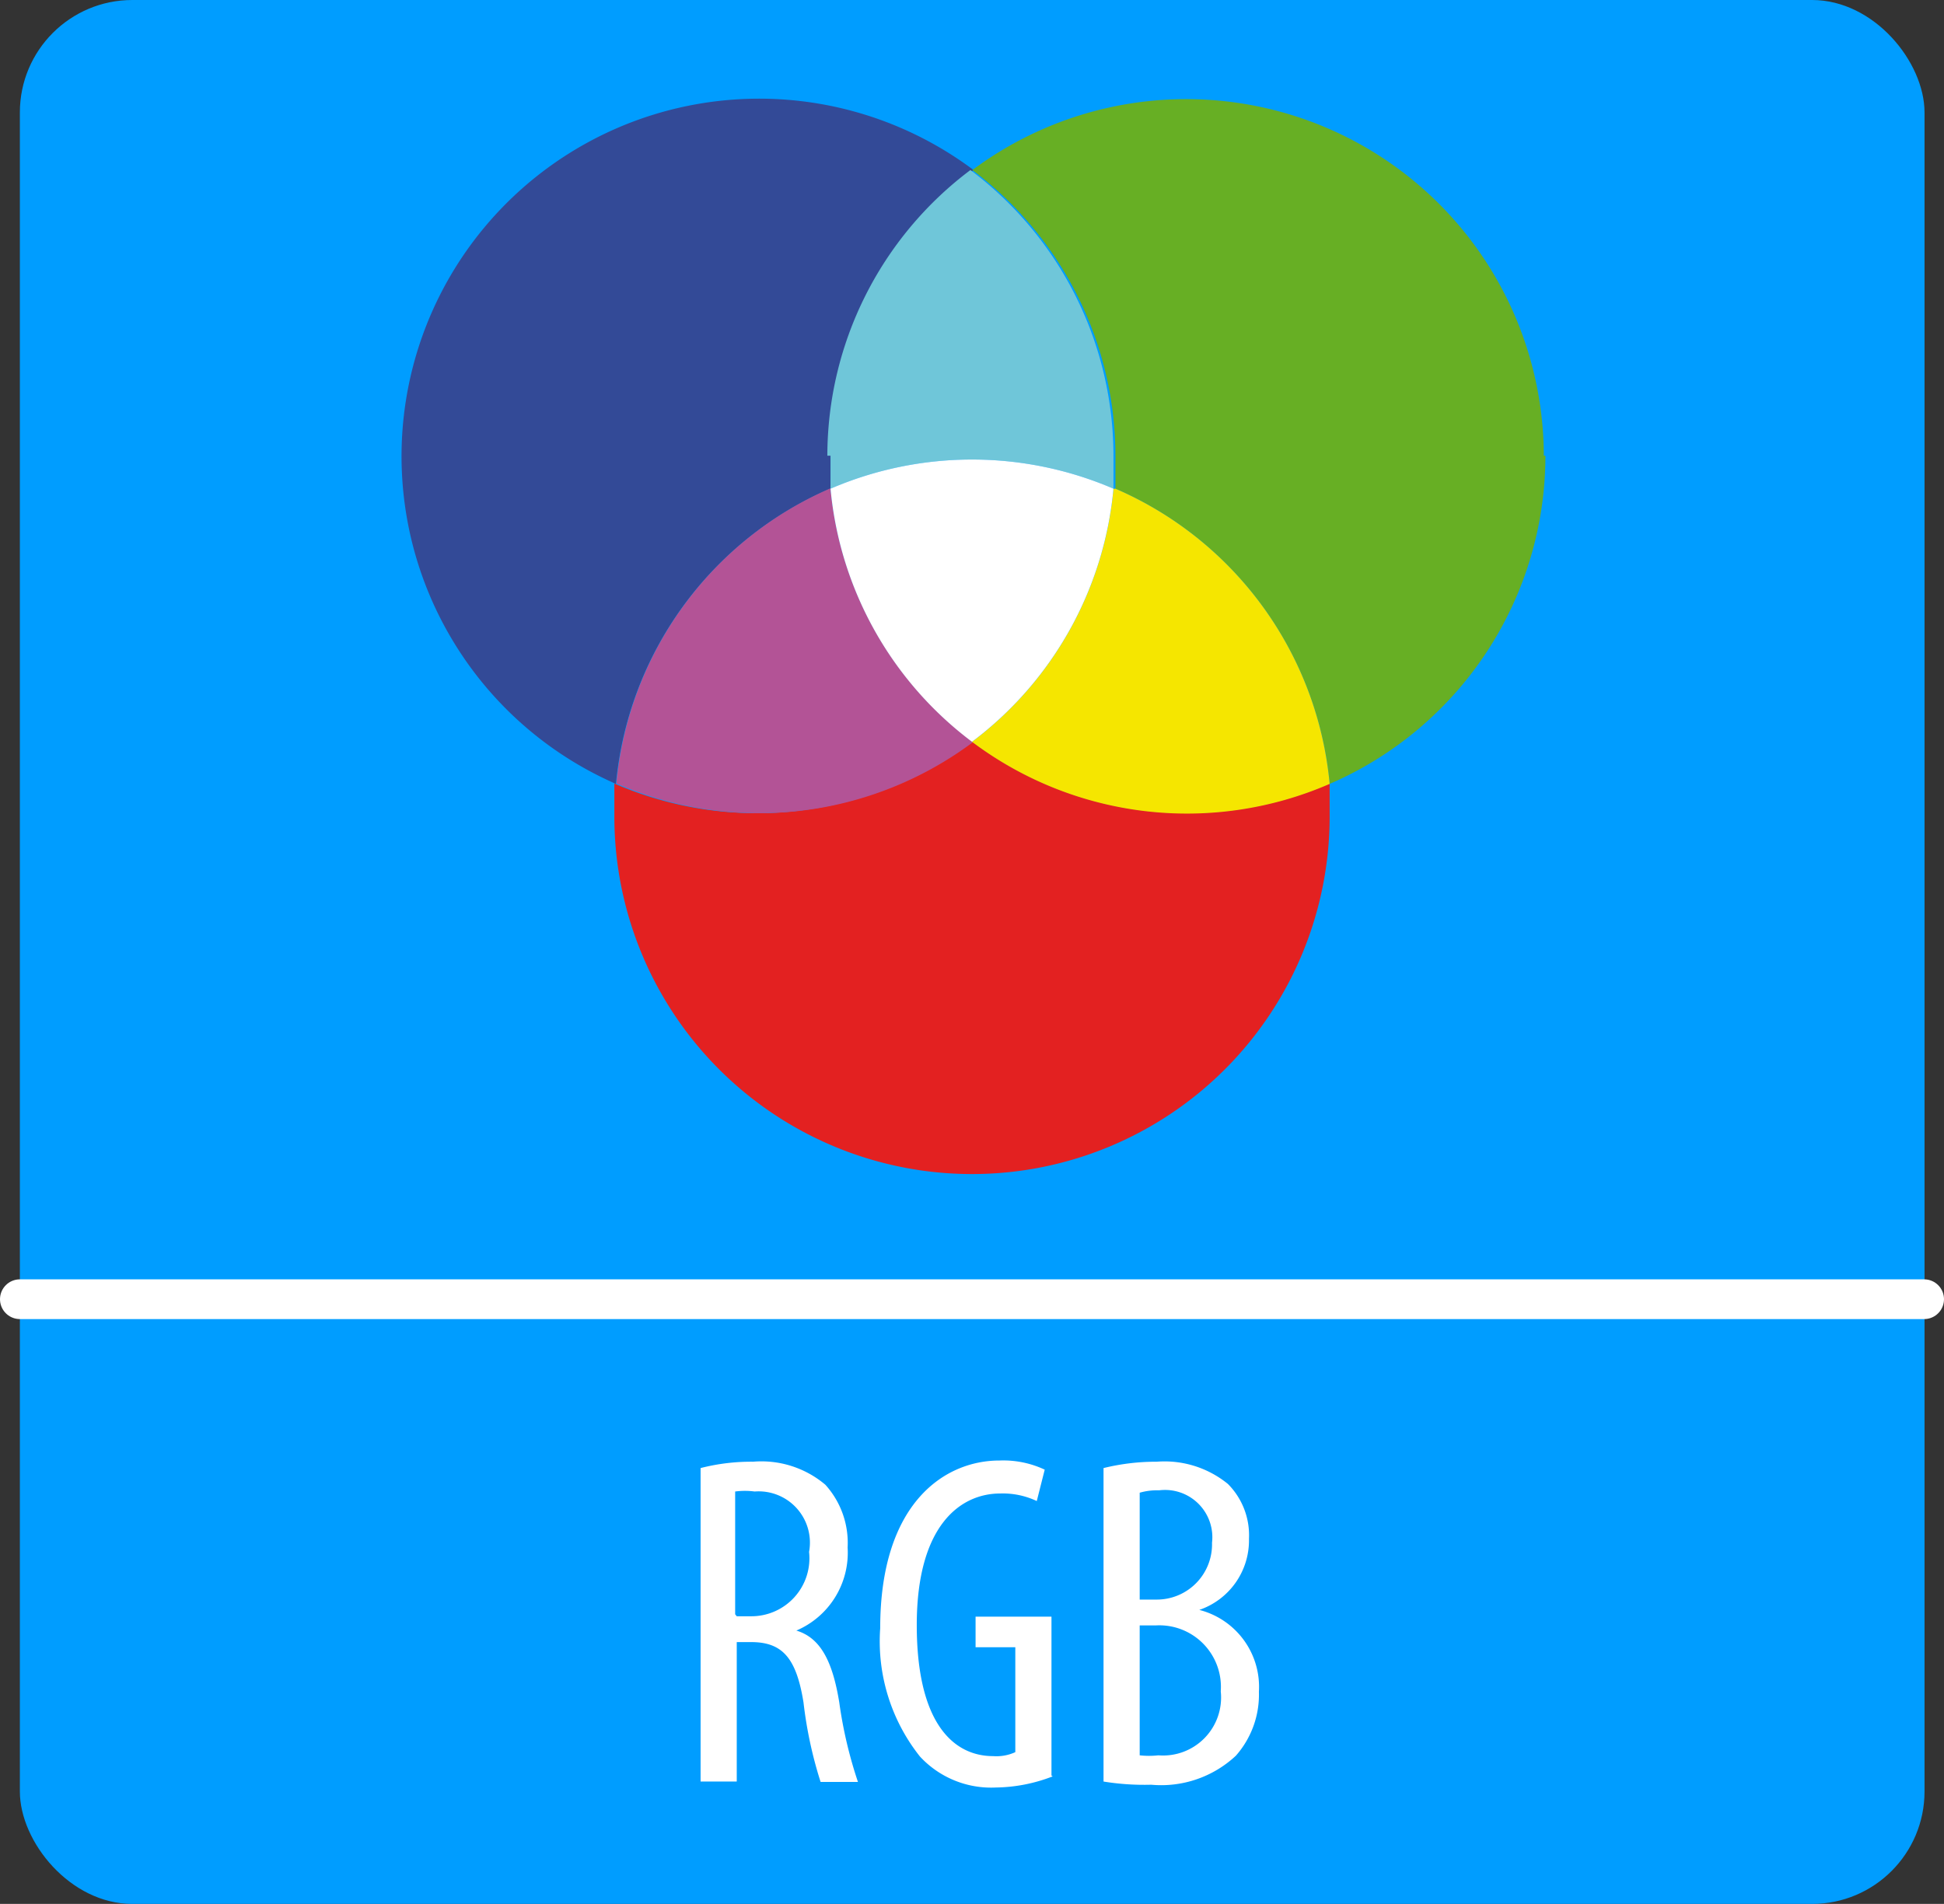
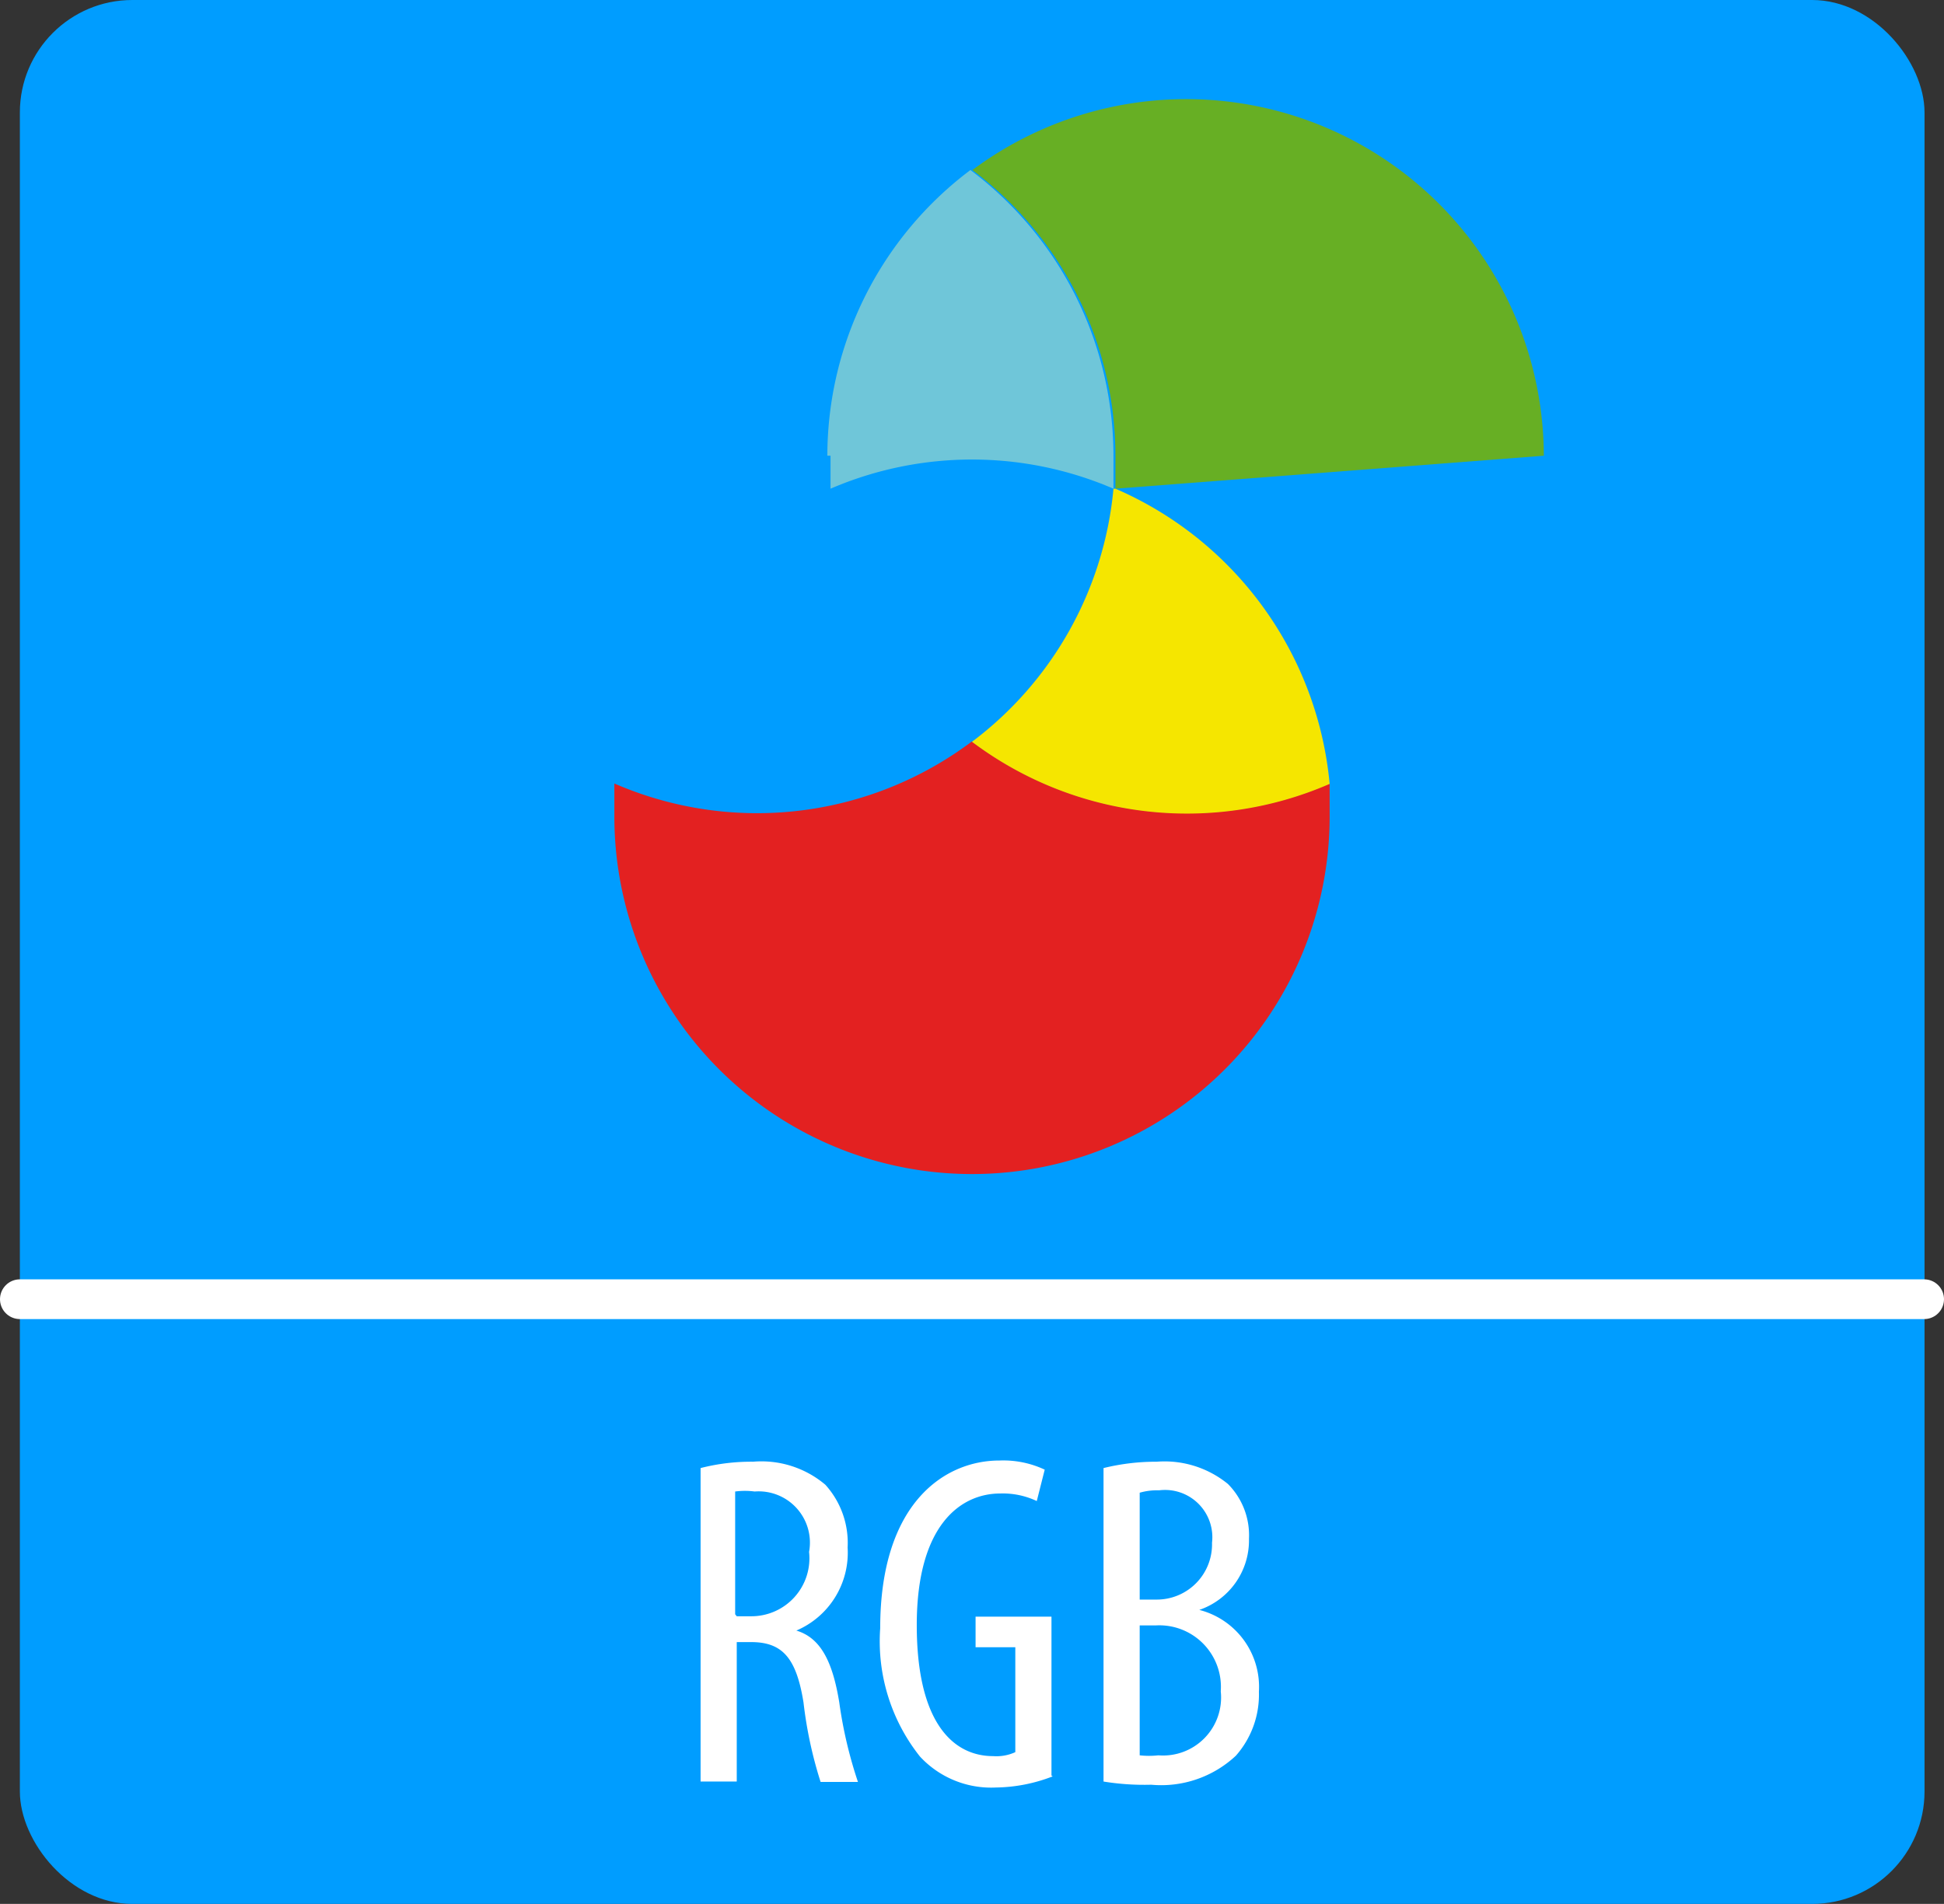
<svg xmlns="http://www.w3.org/2000/svg" viewBox="0 0 48.92 47.92">
  <rect x="0" y="0" width="48.92" height="47.92" fill="#333333" stroke="none" />
  <rect x=".5" width="47.93" height="47.92" rx="2.83" fill="#009dff" />
  <path d="M17.63 36.95a5.13 5.13 0 0 1 1.32-.16 2.49 2.49 0 0 1 1.82.58 2.18 2.18 0 0 1 .56 1.58 2.13 2.13 0 0 1-1.29 2.09h0c.6.18.91.76 1.08 1.81a11 11 0 0 0 .47 2h-.94a10.53 10.53 0 0 1-.43-2c-.18-1.12-.53-1.52-1.32-1.52h-.36v3.51h-.91v-8zm.91 3.73h.36a1.46 1.46 0 0 0 1.46-1.62 1.29 1.29 0 0 0-1.37-1.52 1.87 1.87 0 0 0-.49 0v3.09zm7.95 4.03a4.07 4.07 0 0 1-1.43.28 2.44 2.44 0 0 1-1.91-.78 4.66 4.66 0 0 1-1-3.23c0-3.15 1.62-4.22 3-4.22a2.45 2.45 0 0 1 1.14.23l-.2.79a2 2 0 0 0-.92-.19c-1 0-2.1.8-2.1 3.31s.95 3.3 1.92 3.3a1.14 1.14 0 0 0 .56-.1v-2.64h-1v-.77h1.91v4zm1.28-7.76a5.53 5.53 0 0 1 1.34-.16 2.52 2.52 0 0 1 1.79.56 1.83 1.83 0 0 1 .53 1.38 1.85 1.85 0 0 1-1.25 1.79h0a2 2 0 0 1 1.5 2.06 2.32 2.32 0 0 1-.58 1.61 2.75 2.75 0 0 1-2.13.73 6.41 6.41 0 0 1-1.2-.08v-7.93zm.91 3.31h.42a1.39 1.39 0 0 0 1.4-1.43 1.19 1.19 0 0 0-1.33-1.32 1.6 1.6 0 0 0-.49.06v2.69zm0 3.92a2.11 2.11 0 0 0 .47 0 1.46 1.46 0 0 0 1.57-1.61 1.55 1.55 0 0 0-1.63-1.66h-.41v3.26z" fill="#fff" />
-   <path d="M20.9 12.3v-.83a9 9 0 0 1 3.6-7.19 9 9 0 0 0-14.39 7.515 9 9 0 0 0 5.39 7.935 9 9 0 0 1 5.39-7.43" fill="#334a97" />
-   <path d="M38.85 11.47a9 9 0 0 0-14.38-7.19 9 9 0 0 1 3.6 7.19v.83a9 9 0 0 1 5.39 7.43 9 9 0 0 0 5.43-8.26" fill="#67af24" />
+   <path d="M38.85 11.47a9 9 0 0 0-14.38-7.19 9 9 0 0 1 3.6 7.19v.83" fill="#67af24" />
  <path d="M20.9 11.47v.83a9 9 0 0 1 7.12 0q0-.41 0-.83a9 9 0 0 0-3.6-7.19 9 9 0 0 0-3.6 7.19" fill="#6fc6d9" />
  <path d="M24.46 18.66a9 9 0 0 1-9 1.06v.83a9 9 0 1 0 18 0v-.83a9 9 0 0 1-9-1.06" fill="#e32121" />
-   <path d="M24.46 18.66a9 9 0 0 1-3.56-6.37 9 9 0 0 0-5.39 7.43 9 9 0 0 0 9-1.06" fill="#b35396" />
  <path d="M28.02 12.3a9 9 0 0 1-3.56 6.37 9 9 0 0 0 9 1.06 9 9 0 0 0-5.39-7.43" fill="#f5e600" />
-   <path d="M20.9 12.3a9 9 0 0 0 3.56 6.37 9 9 0 0 0 3.56-6.37 9 9 0 0 0-7.12 0" fill="#fff" />
  <path d="M.5 32.7h47.92" fill="none" stroke="#fff" stroke-linecap="round" />
</svg>